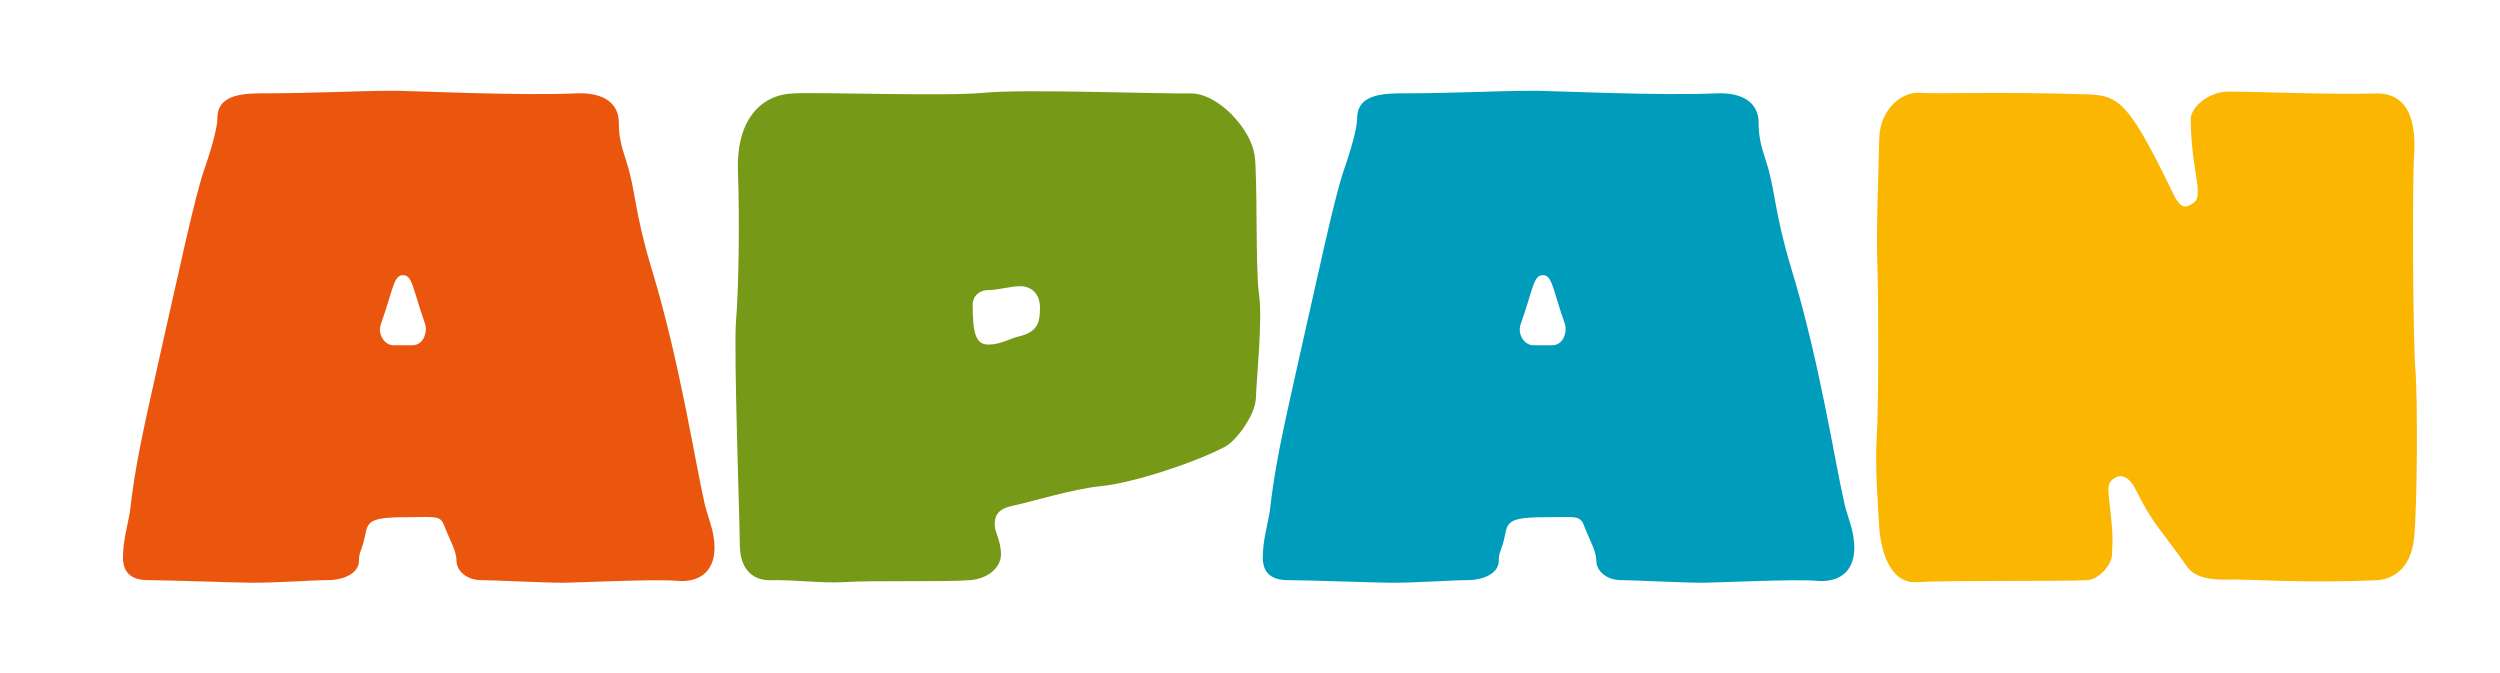
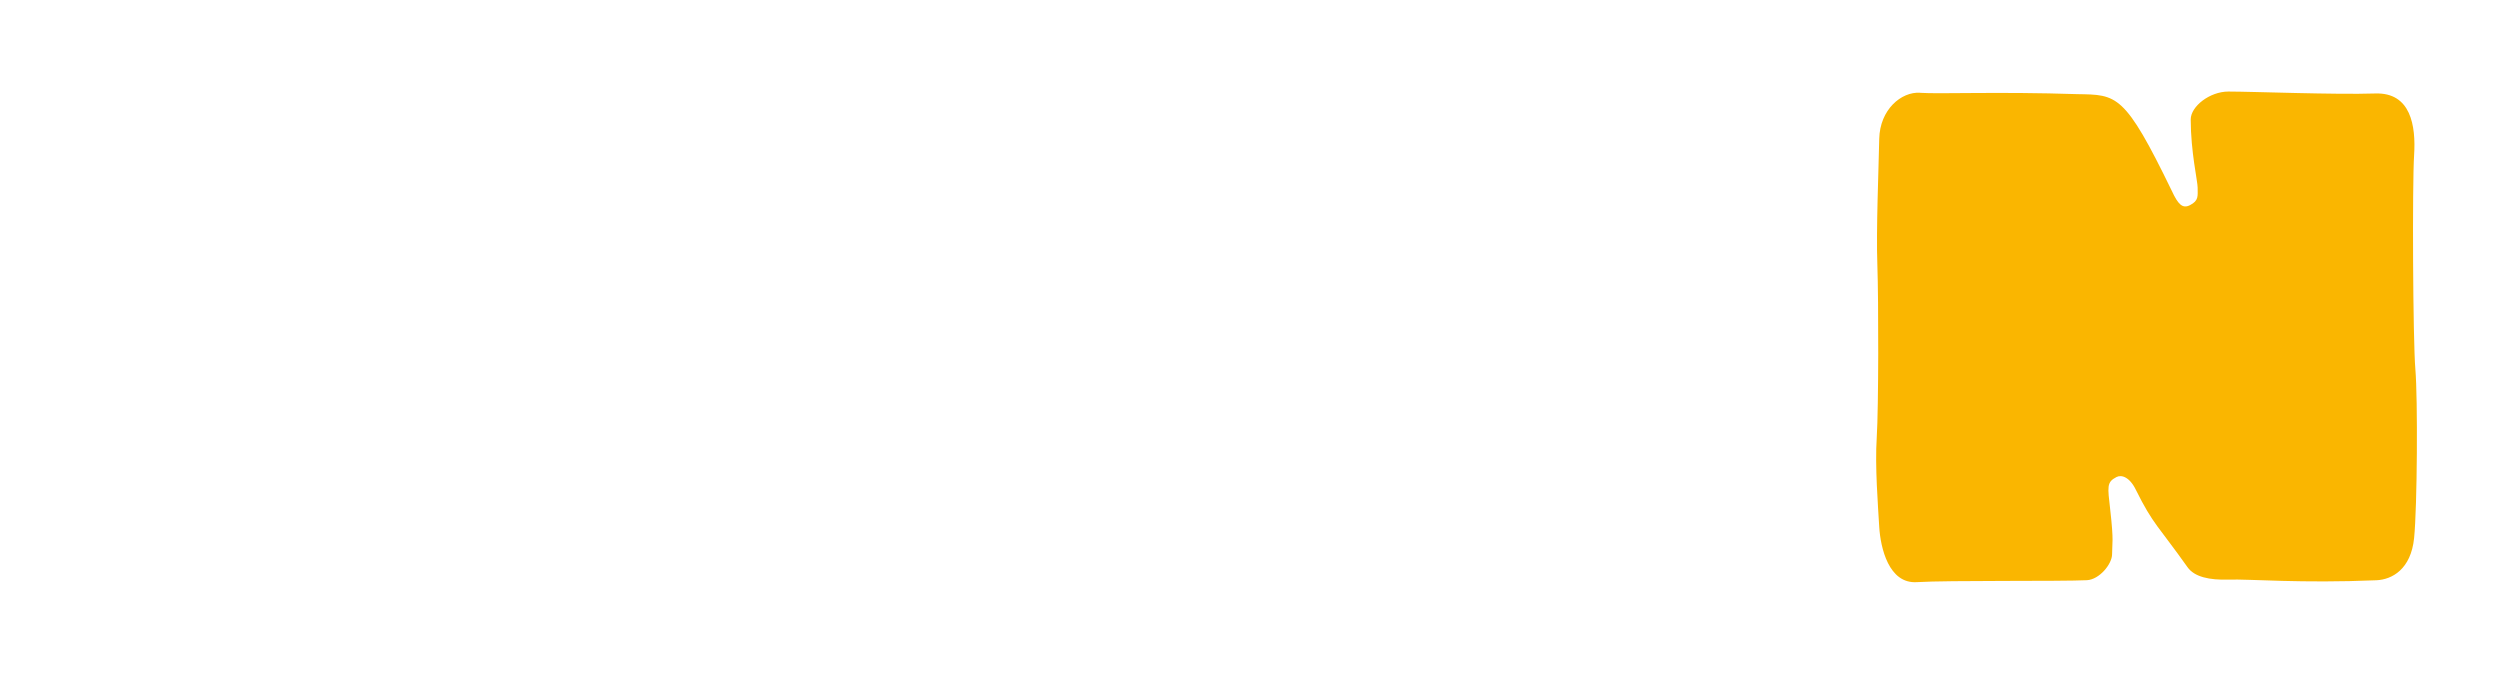
<svg xmlns="http://www.w3.org/2000/svg" id="Lager_1" data-name="Lager 1" viewBox="0 0 451.7 121.59">
  <defs>
    <style>
      .cls-1 {
        fill: #ea560d;
      }

      .cls-2 {
        fill: #779918;
      }

      .cls-3 {
        fill: #009cbc;
      }

      .cls-4 {
        fill: #fab600;
      }
    </style>
  </defs>
-   <path class="cls-1" d="M71.11,62.38c-1.71,0-2.96-2.11-2.27-3.87,2.27-6.45,2.27-8.79,3.98-8.79s1.71,2.34,3.98,8.79c.46,1.41-.23,3.87-2.27,3.87h-3.41ZM46.66,16.88c-5.69,0-7.39,1.76-7.39,4.57,0,1.76-1.25,5.98-2.27,8.91-1.71,4.69-4.55,18.18-8.53,35.77-2.62,11.73-4.09,18.18-5,26.38-.45,2.58-1.25,5.28-1.25,8.21s1.71,4.1,4.55,4.1c3.41,0,16.26.47,18.76.47,5.12,0,10.8-.47,13.64-.47s5.69-1.17,5.69-3.52c0-1.76.57-1.76,1.14-4.69.46-2.58,1.14-3.17,7.96-3.17,4.55,0,5.57-.35,6.25,1.41,1.14,2.93,2.27,4.69,2.27,6.45s1.71,3.52,4.55,3.52c2.27,0,10.8.47,14.78.47,2.27,0,16.49-.7,20.47-.35,3.64.35,6.82-1.29,6.82-5.98,0-2.93-1.14-5.39-1.71-7.62-1.82-7.86-4.55-26.03-9.66-42.8-3.18-10.55-2.84-14.07-4.55-19.35-1.02-3.05-1.37-4.69-1.37-7.04,0-3.4-2.61-5.51-7.73-5.28-9.67.47-30.13-.47-32.41-.47-7.96,0-14.21.47-25.02.47" />
-   <path class="cls-2" d="M175.74,54.99c0-1.41,1.14-2.58,2.84-2.58s4.09-.7,5.68-.7c2.27,0,3.64,1.53,3.64,3.87s-.23,4.34-3.64,5.16c-1.71.35-3.41,1.52-5.68,1.52s-2.84-1.99-2.84-7.27M143.34,16.88c-6.25.23-10.35,5.28-10.01,14.07.34,9.03.11,21.69-.34,26.97-.46,5.16.68,36.7.68,40.46s1.71,6.57,5.68,6.45c3.98-.12,9.1.59,13.08.35,5.12-.35,18.19,0,22.74-.35,3.41-.23,5.69-2.34,5.69-4.69s-1.14-4.1-1.14-5.28c0-1.76.57-2.93,3.41-3.52,2.5-.47,10.8-3.05,15.92-3.52,5.69-.59,16.49-4.1,22.17-7.04,2.27-1.17,5.57-5.86,5.69-8.8.11-3.52,1.25-14.42.57-18.76-.68-4.69-.23-20.99-.8-25.21-.68-4.69-6.6-11.26-11.71-11.14-5.12.12-30.02-.82-37.07-.12-7.05.7-28.31-.12-34.57.12" />
-   <path class="cls-3" d="M277.05,62.38c-1.71,0-2.96-2.11-2.27-3.87,2.27-6.45,2.27-8.79,3.98-8.79s1.71,2.34,3.98,8.79c.45,1.41-.23,3.87-2.27,3.87h-3.41ZM252.6,16.88c-5.69,0-7.39,1.76-7.39,4.57,0,1.76-1.25,5.98-2.27,8.91-1.71,4.69-4.55,18.18-8.53,35.77-2.62,11.73-4.09,18.18-5,26.38-.45,2.58-1.25,5.28-1.25,8.21s1.71,4.1,4.55,4.1c3.41,0,16.26.47,18.76.47,5.12,0,10.8-.47,13.65-.47s5.68-1.17,5.68-3.52c0-1.76.57-1.76,1.14-4.69.45-2.58,1.14-3.17,7.96-3.17,4.55,0,5.57-.35,6.25,1.41,1.14,2.93,2.27,4.69,2.27,6.45s1.71,3.52,4.55,3.52c2.27,0,10.8.47,14.78.47,2.27,0,16.49-.7,20.47-.35,3.64.35,6.82-1.29,6.82-5.98,0-2.93-1.14-5.39-1.71-7.62-1.82-7.86-4.55-26.03-9.67-42.8-3.18-10.55-2.84-14.07-4.55-19.35-1.02-3.05-1.36-4.69-1.36-7.04,0-3.4-2.62-5.51-7.73-5.28-9.66.47-30.13-.47-32.41-.47-7.96,0-14.21.47-25.02.47" />
  <path class="cls-4" d="M346.93,16.76c-3.41-.23-7.28,3.05-7.39,8.33-.11,5.51-.57,16.42-.34,22.75.23,6.57.23,25.8-.11,31.19-.34,5.28.23,12.31.45,16.18.23,3.75,1.71,10.32,6.82,9.97,5.69-.35,26.15-.12,30.7-.35,2.27-.12,4.55-2.93,4.55-4.69,0-2.11.34-2.11-.34-8.09-.46-4.1-.68-4.93,1.14-5.86.91-.47,2.39,0,3.52,2.35,3.07,6.21,4.09,6.57,9.32,13.95,1.25,1.76,3.98,2.34,7.39,2.23,3.87-.12,13.08.7,26.72.12,2.84-.12,6.25-1.99,6.82-7.62.57-5.63.68-25.21.23-30.49-.45-5.28-.57-33.42-.23-38.7.34-5.28-.57-11.37-7.05-11.14-7.16.24-22.17-.35-26.49-.35-3.41,0-6.82,2.7-6.82,5.04,0,5.86,1.25,11.14,1.25,12.31,0,1.52.23,2.34-1.37,3.17-1.36.7-2.16-.12-3.3-2.58-8.53-17.59-9.89-17.35-17.06-17.47-14.21-.47-25.02,0-28.43-.24" />
</svg>